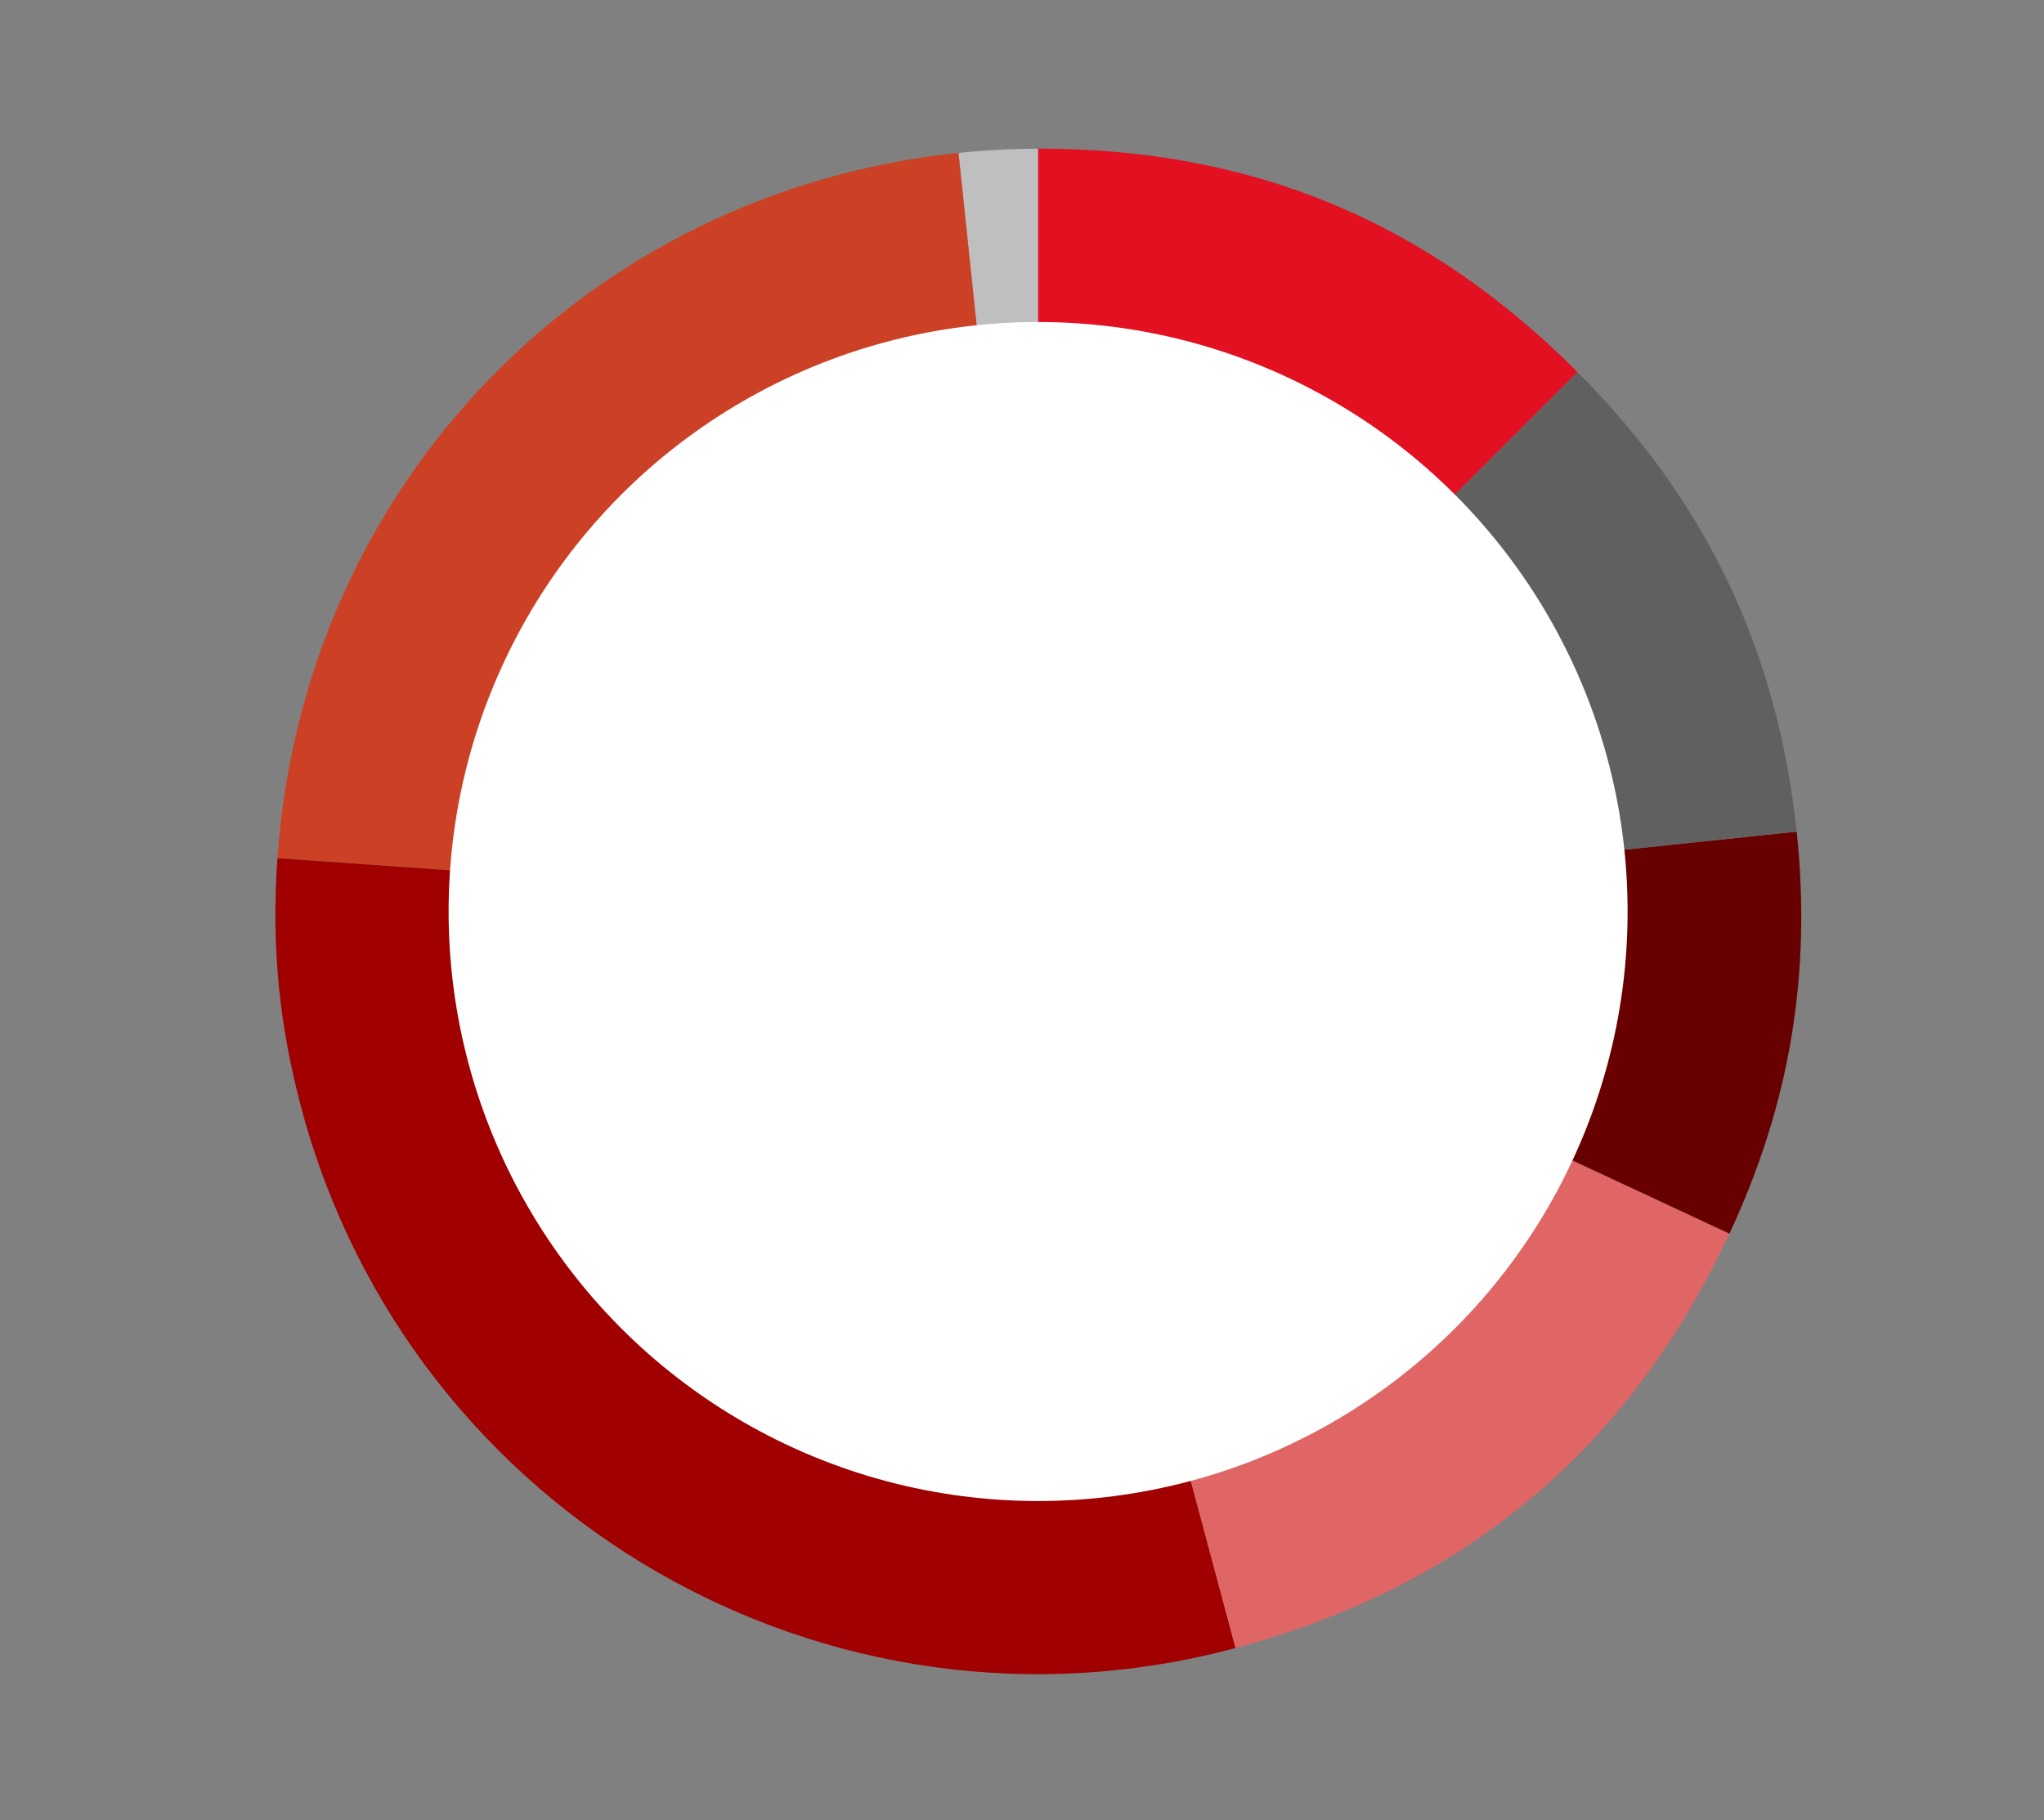
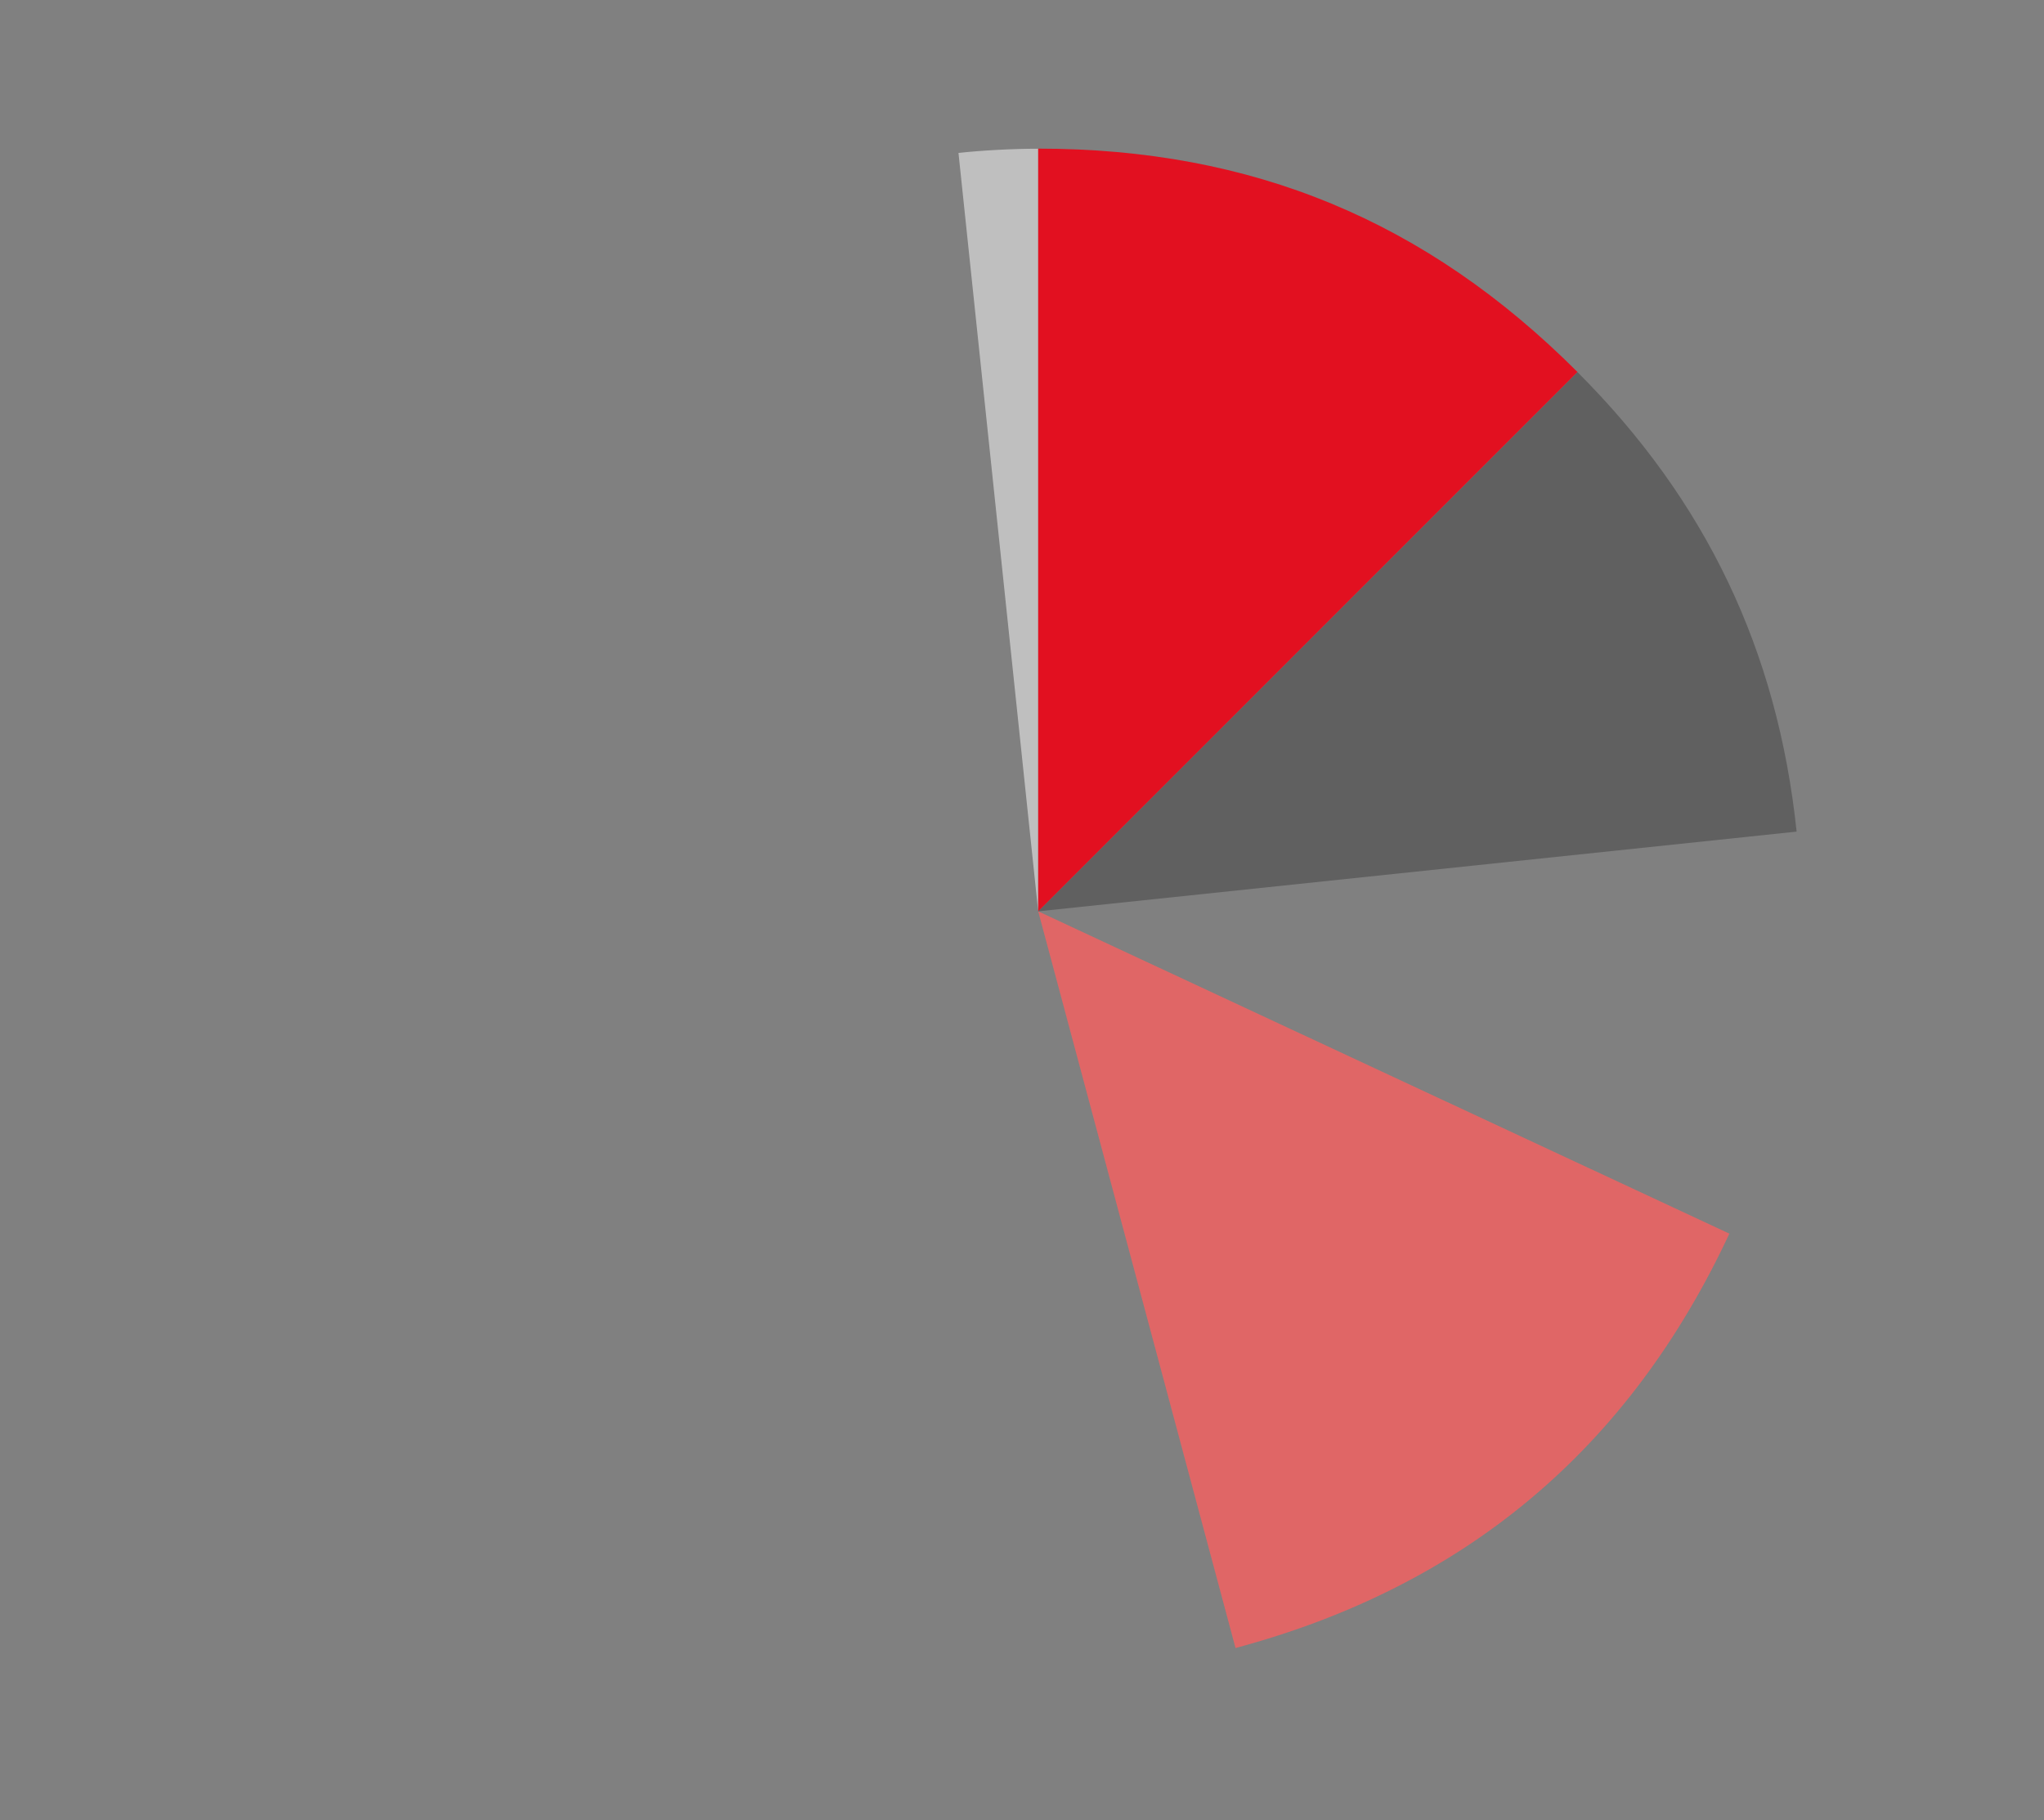
<svg xmlns="http://www.w3.org/2000/svg" version="1.1" id="Layer_1" x="0px" y="0px" viewBox="0 0 2245.8 2000" enable-background="new 0 0 2245.8 2000" xml:space="preserve">
  <rect x="0" y="0" width="2245.8" height="2000" fill="#808080" stroke="none" />
  <g>
    <g>
      <g>
        <g>
          <path fill="#BFBFBF" d="M1140.7,1001.3L1053.1,168c27.6-2.9,59.8-4.6,87.6-4.6V1001.3z" />
        </g>
      </g>
      <g>
        <g>
-           <path fill-rule="evenodd" clip-rule="evenodd" fill="#CC4125" d="M1140.7,1001.3l-835.9-58.5c28.7-410,339.6-732,748.3-774.9      L1140.7,1001.3z" />
-         </g>
+           </g>
      </g>
      <g>
        <g>
-           <path fill-rule="evenodd" clip-rule="evenodd" fill="#A10000" d="M1140.7,1001.3l216.9,809.4      c-447,119.8-906.5-145.5-1026.3-592.5c-24.9-93-33.2-179.3-26.5-275.3L1140.7,1001.3z" />
-         </g>
+           </g>
      </g>
      <g>
        <g>
          <path fill-rule="evenodd" clip-rule="evenodd" fill="#E06666" d="M1140.7,1001.3l759.4,354.1      c-110.3,236.6-290.4,387.7-542.6,455.3L1140.7,1001.3z" />
        </g>
      </g>
      <g>
        <g>
-           <path fill-rule="evenodd" clip-rule="evenodd" fill="#690000" d="M1140.7,1001.3l833.4-87.6c16.4,156.5-7.4,299.1-73.9,441.7      L1140.7,1001.3z" />
-         </g>
+           </g>
      </g>
      <g>
        <g>
          <path fill-rule="evenodd" clip-rule="evenodd" fill="#606060" d="M1140.7,1001.3l592.5-592.5      c141.4,141.4,219.9,306.1,240.8,504.9L1140.7,1001.3z" />
        </g>
      </g>
      <g>
        <g>
          <path fill-rule="evenodd" clip-rule="evenodd" fill="#E21020" d="M1140.7,1001.3v-838c235.1,0,426.3,79.2,592.5,245.4      L1140.7,1001.3z" />
        </g>
      </g>
    </g>
    <g>
      <g>
		</g>
      <g>
		</g>
      <g>
		</g>
      <g>
		</g>
      <g>
		</g>
      <g>
		</g>
      <g>
		</g>
    </g>
  </g>
-   <circle fill="#FFFFFF" cx="1140.6" cy="1001.5" r="647.7" />
</svg>